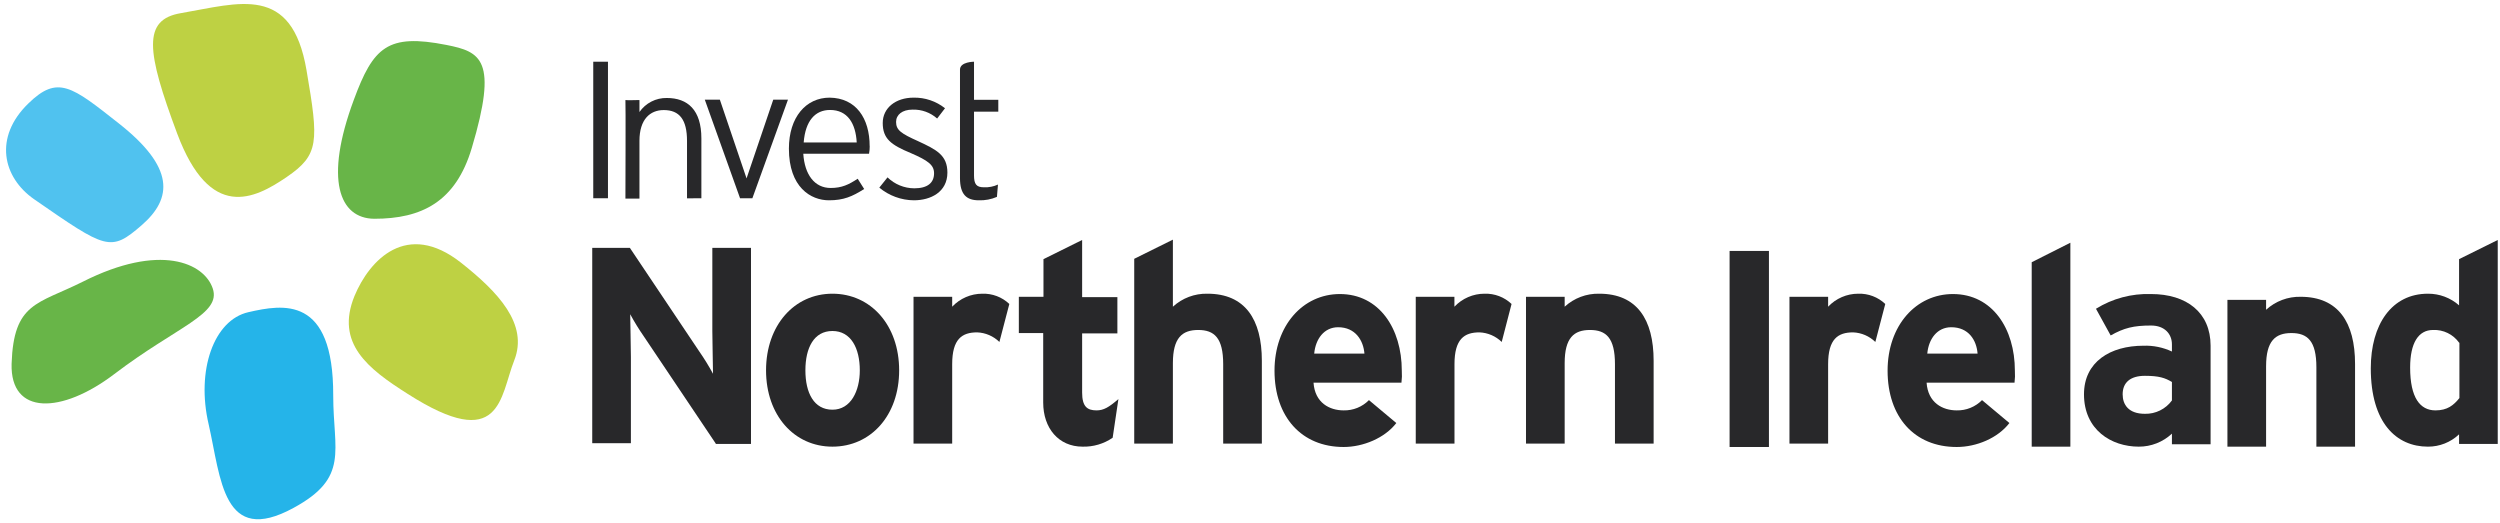
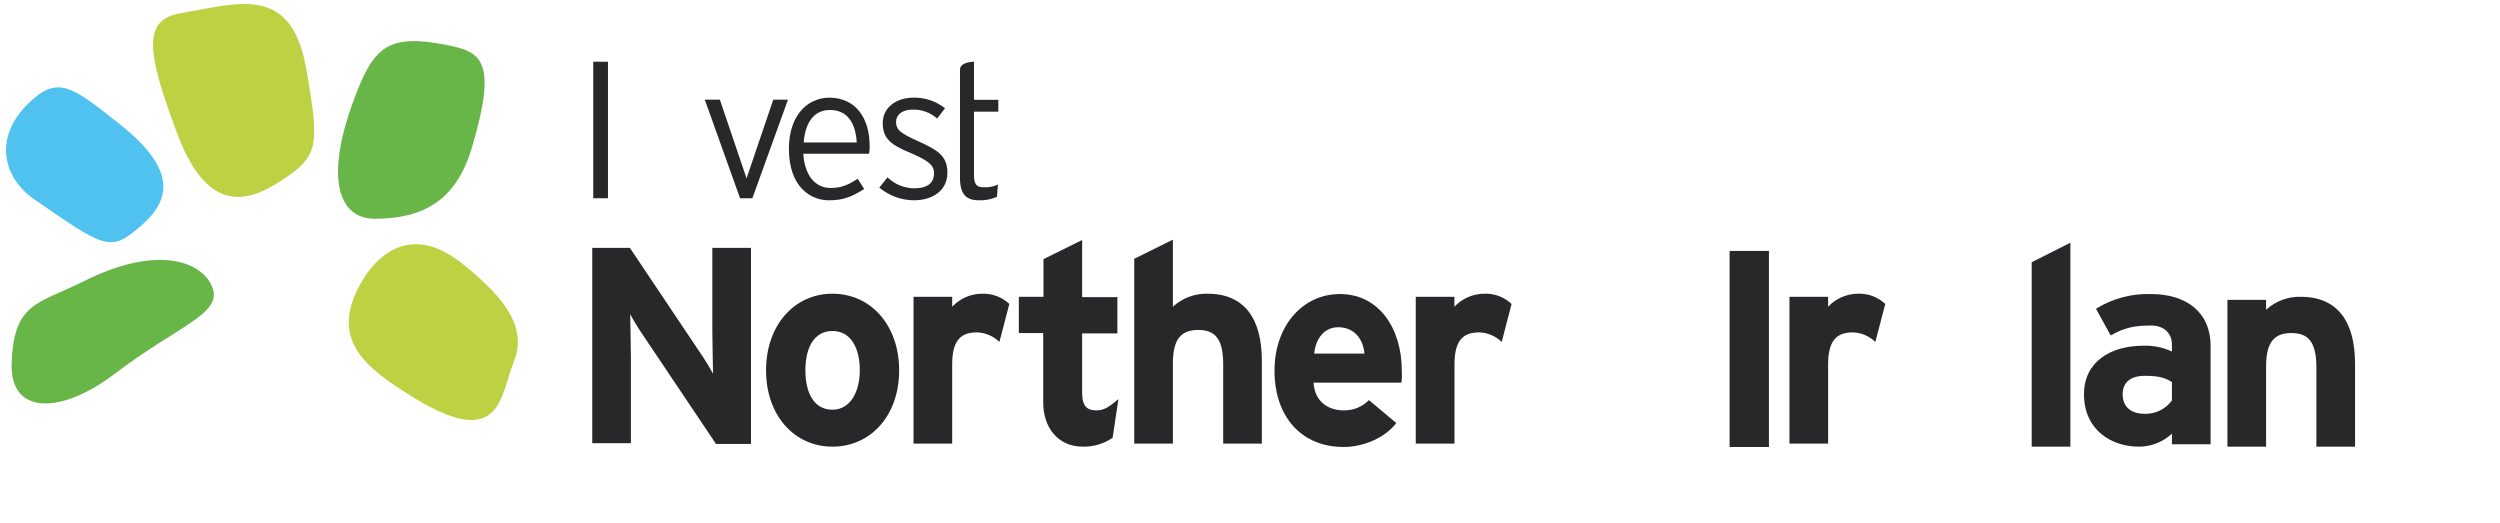
<svg xmlns="http://www.w3.org/2000/svg" width="301" height="63" viewBox="0 0 301 63" fill="none">
  <g clip-path="url(#clip0_1987_3693)">
-     <path d="M84.446 23.868V16.659C84.446 13.24 82.799 11.798 80.285 11.798C79.64 11.786 79.001 11.934 78.426 12.229C77.851 12.524 77.358 12.956 76.99 13.487V12.045C76.99 12.045 75.342 12.086 75.301 12.045C75.342 12.086 75.301 23.91 75.301 23.91H76.99V16.96C76.99 14.364 78.267 13.252 79.915 13.252C81.81 13.252 82.716 14.405 82.716 16.96V23.881L84.446 23.868Z" fill="#28282A" />
    <path d="M103.149 17.153C103.026 14.846 102.037 13.24 99.936 13.24C98.165 13.24 96.97 14.517 96.764 17.153H103.149ZM104.715 17.607C104.716 17.91 104.688 18.214 104.633 18.513H96.715C96.879 21.026 98.074 22.632 100.01 22.632C101.37 22.632 102.194 22.221 103.265 21.52L104.048 22.756C102.606 23.662 101.576 24.116 99.804 24.116C97.621 24.116 94.984 22.55 94.984 17.895C94.984 14.105 97.044 11.757 99.887 11.757C103.059 11.798 104.707 14.228 104.707 17.607" fill="#28282A" />
    <path d="M120.196 13.446V12.016H117.271V7.431C117.271 7.431 115.582 7.431 115.582 8.379V21.438C115.582 23.415 116.365 24.116 117.848 24.116C118.597 24.142 119.343 24.002 120.031 23.704L120.155 22.221C119.626 22.464 119.047 22.577 118.466 22.55C117.559 22.55 117.271 22.179 117.271 21.108V13.446H120.196Z" fill="#28282A" />
    <path d="M94.87 12.004H93.099L89.885 21.479L86.672 12.004H84.859L89.103 23.869H90.586L94.87 12.004Z" fill="#28282A" />
    <path d="M114.067 20.779C114.067 18.678 112.749 18.018 110.524 16.989C108.506 16.082 107.888 15.67 107.888 14.682C107.888 13.816 108.629 13.199 109.865 13.199C110.955 13.162 112.017 13.545 112.831 14.27L113.779 13.034C112.703 12.179 111.362 11.728 109.989 11.757C107.847 11.757 106.281 12.993 106.281 14.805C106.281 16.7 107.27 17.442 109.659 18.43C111.76 19.337 112.461 19.872 112.461 20.861C112.461 22.015 111.678 22.674 110.071 22.674C108.87 22.664 107.719 22.192 106.858 21.355L105.869 22.591C107.039 23.564 108.509 24.103 110.03 24.116C112.049 24.116 114.067 23.127 114.067 20.779Z" fill="#28282A" />
    <path d="M73.199 7.431H71.428V23.869H73.199V7.431Z" fill="#28282A" />
    <path d="M86.177 53.406L77.525 40.512C76.927 39.65 76.376 38.756 75.877 37.834C75.877 38.699 75.96 41.665 75.96 42.983V53.365H71.305V29.842H75.836L84.199 42.324C84.798 43.185 85.348 44.08 85.847 45.002C85.847 44.137 85.765 41.171 85.765 39.852V29.842H90.42V53.447H86.177V53.406Z" fill="#28282A" />
    <path d="M100.225 53.777C95.611 53.777 92.232 49.987 92.232 44.59C92.232 39.193 95.611 35.362 100.225 35.362C104.839 35.362 108.258 39.152 108.258 44.59C108.258 50.028 104.839 53.777 100.225 53.777ZM100.225 39.852C98 39.852 96.97 41.871 96.97 44.59C96.97 47.309 98 49.328 100.225 49.328C102.449 49.328 103.52 47.062 103.52 44.59C103.52 41.912 102.449 39.852 100.225 39.852Z" fill="#28282A" />
    <path d="M120.329 41.171C119.609 40.469 118.655 40.058 117.651 40.017C115.838 40.017 114.643 40.8 114.643 43.849V53.406H109.988V35.733H114.643V36.928C115.109 36.433 115.671 36.039 116.294 35.77C116.918 35.5 117.59 35.362 118.269 35.362C118.866 35.342 119.461 35.441 120.02 35.653C120.579 35.865 121.09 36.187 121.523 36.598L120.329 41.171Z" fill="#28282A" />
    <path d="M133.964 52.706C132.899 53.437 131.63 53.812 130.339 53.777C127.455 53.777 125.601 51.552 125.601 48.463V40.1H122.668V35.733H125.634V31.201L130.289 28.894V35.774H134.533V40.141H130.289V47.268C130.289 48.957 130.907 49.41 132.02 49.41C132.885 49.41 133.503 49.039 134.656 48.051L133.964 52.706Z" fill="#28282A" />
    <path d="M147.272 53.406V43.849C147.272 40.676 146.2 39.729 144.264 39.729C142.328 39.729 141.216 40.676 141.216 43.725V53.406H136.561V31.16L141.216 28.853V36.928C142.348 35.888 143.84 35.327 145.377 35.362C149.908 35.362 151.927 38.452 151.927 43.437V53.406H147.272Z" fill="#28282A" />
    <path d="M168.735 46.073H158.148C158.312 48.504 160.084 49.41 161.773 49.41C162.338 49.423 162.901 49.32 163.425 49.107C163.949 48.895 164.424 48.577 164.821 48.174L168.117 50.934C166.716 52.747 164.121 53.818 161.773 53.818C156.706 53.818 153.451 50.193 153.451 44.631C153.451 39.193 156.87 35.403 161.32 35.403C166.057 35.403 168.776 39.564 168.776 44.631C168.809 45.112 168.795 45.595 168.735 46.073ZM161.114 39.399C159.425 39.399 158.395 40.8 158.23 42.572H164.278C164.154 41.006 163.206 39.399 161.105 39.399" fill="#28282A" />
    <path d="M180.806 41.171C180.086 40.469 179.132 40.058 178.128 40.017C176.315 40.017 175.12 40.8 175.12 43.849V53.406H170.457V35.733H175.112V36.928C175.578 36.433 176.139 36.039 176.763 35.77C177.386 35.5 178.058 35.362 178.737 35.362C179.335 35.342 179.93 35.441 180.489 35.653C181.048 35.865 181.559 36.187 181.992 36.598L180.806 41.171Z" fill="#28282A" />
-     <path d="M194.442 53.406V43.849C194.442 40.676 193.37 39.729 191.434 39.729C189.498 39.729 188.386 40.676 188.386 43.725V53.406H183.73V35.733H188.386V36.928C189.518 35.888 191.009 35.327 192.546 35.362C197.078 35.362 199.097 38.452 199.097 43.437V53.406H194.442Z" fill="#28282A" />
    <path d="M212.98 30.213H208.242V53.818H212.98V30.213Z" fill="#28282A" />
    <path d="M225.791 41.171C225.072 40.469 224.118 40.058 223.114 40.017C221.301 40.017 220.106 40.8 220.106 43.849V53.406H215.451V35.733H220.106V36.928C220.572 36.433 221.133 36.039 221.757 35.77C222.38 35.5 223.053 35.362 223.732 35.362C224.329 35.342 224.924 35.441 225.483 35.653C226.042 35.865 226.553 36.187 226.986 36.598L225.791 41.171Z" fill="#28282A" />
-     <path d="M242.549 46.073H231.962C232.127 48.504 233.898 49.41 235.587 49.41C236.153 49.423 236.715 49.32 237.239 49.107C237.764 48.895 238.239 48.577 238.636 48.174L241.932 50.934C240.531 52.747 237.977 53.818 235.587 53.818C230.479 53.818 227.266 50.193 227.266 44.631C227.266 39.193 230.685 35.403 235.134 35.403C239.872 35.403 242.591 39.564 242.591 44.631C242.623 45.112 242.609 45.595 242.549 46.073ZM234.928 39.399C233.239 39.399 232.209 40.8 232.044 42.572H238.1C237.977 40.965 237.029 39.399 234.928 39.399Z" fill="#28282A" />
    <path d="M244.617 53.777V31.572L249.272 29.224V53.777H244.617Z" fill="#28282A" />
    <path d="M261.5 53.406V52.211C260.416 53.224 258.987 53.785 257.504 53.777C254.208 53.777 250.912 51.758 250.912 47.474C250.912 43.56 254.084 41.624 258.08 41.624C259.259 41.584 260.431 41.824 261.5 42.324V41.459C261.5 40.223 260.634 39.193 258.987 39.193C256.886 39.193 255.732 39.482 254.125 40.388L252.354 37.175C254.341 35.941 256.649 35.324 258.987 35.403C263.271 35.403 266.155 37.628 266.155 41.624V53.489H261.5V53.406ZM261.5 45.991C260.676 45.496 259.934 45.249 258.245 45.249C256.474 45.249 255.567 46.073 255.567 47.474C255.567 48.71 256.268 49.822 258.245 49.822C258.877 49.837 259.503 49.699 260.07 49.419C260.637 49.139 261.127 48.726 261.5 48.215V45.991Z" fill="#28282A" />
    <path d="M278.893 53.777V44.219C278.893 41.047 277.822 40.1 275.885 40.1C273.949 40.1 272.837 41.047 272.837 44.096V53.777H268.182V36.104H272.837V37.298C273.97 36.259 275.461 35.698 276.998 35.733C281.529 35.733 283.548 38.823 283.548 43.807V53.777H278.893Z" fill="#28282A" />
-     <path d="M296.072 53.406V52.294C295.06 53.253 293.717 53.784 292.323 53.777C288.533 53.777 285.443 50.934 285.443 44.343C285.443 39.07 287.956 35.362 292.323 35.362C293.702 35.353 295.037 35.851 296.072 36.763V31.201L300.727 28.894V53.447H296.072V53.406ZM296.072 41.253C295.718 40.758 295.247 40.36 294.7 40.094C294.153 39.827 293.549 39.702 292.941 39.729C291.17 39.729 290.181 41.294 290.181 44.261C290.181 47.886 291.376 49.41 293.229 49.41C294.671 49.41 295.413 48.792 296.113 47.927V41.266L296.072 41.253Z" fill="#28282A" />
    <path d="M3.413 12.457C6.956 8.997 8.645 10.397 14.289 14.846C21.046 20.161 20.798 23.868 17.049 27.123C13.301 30.377 12.806 30.007 4.114 23.992C0.324 21.355 -0.789 16.535 3.413 12.457Z" fill="#50C2EF" />
-     <path d="M25.124 51.099C23.6 44.59 25.742 38.534 29.903 37.587C34.064 36.639 40.161 35.527 40.12 47.639C40.12 54.312 42.097 57.484 35.341 61.151C26.813 65.806 26.607 57.608 25.124 51.099Z" fill="#25B4E9" />
    <path d="M42.675 35.651C44.487 31.284 48.978 26.505 55.487 31.613C59.977 35.156 63.644 39.029 61.913 43.395C60.183 47.762 60.389 54.642 49.101 47.433C44.281 44.384 40.367 41.336 42.675 35.651Z" fill="#BED143" />
    <path d="M1.396 43.807C1.643 36.392 4.527 36.639 9.965 33.92C19.275 29.224 24.589 31.654 25.619 34.744C26.649 37.834 21.335 39.276 13.755 45.043C7.41 49.863 1.231 50.028 1.396 43.807Z" fill="#68B548" />
    <path d="M42.591 12.045C44.939 5.66 46.67 4.012 53.755 5.412C57.916 6.236 59.976 7.184 56.804 17.812C54.868 24.322 50.748 26.34 45.063 26.34C40.82 26.299 39.048 21.603 42.591 12.045Z" fill="#68B548" />
    <path d="M21.787 1.581C28.79 0.386 35.134 -1.962 36.906 8.461C38.389 17.112 38.43 18.636 34.516 21.314C30.602 23.992 25.288 26.628 21.333 16.082C17.626 6.154 17.131 2.364 21.787 1.581Z" fill="#BED143" />
  </g>
  <defs>
    <clipPath id="clip0_1987_3693">
      <rect width="300" height="62.038" fill="white" transform="translate(0.727 0.481)" />
    </clipPath>
  </defs>
</svg>